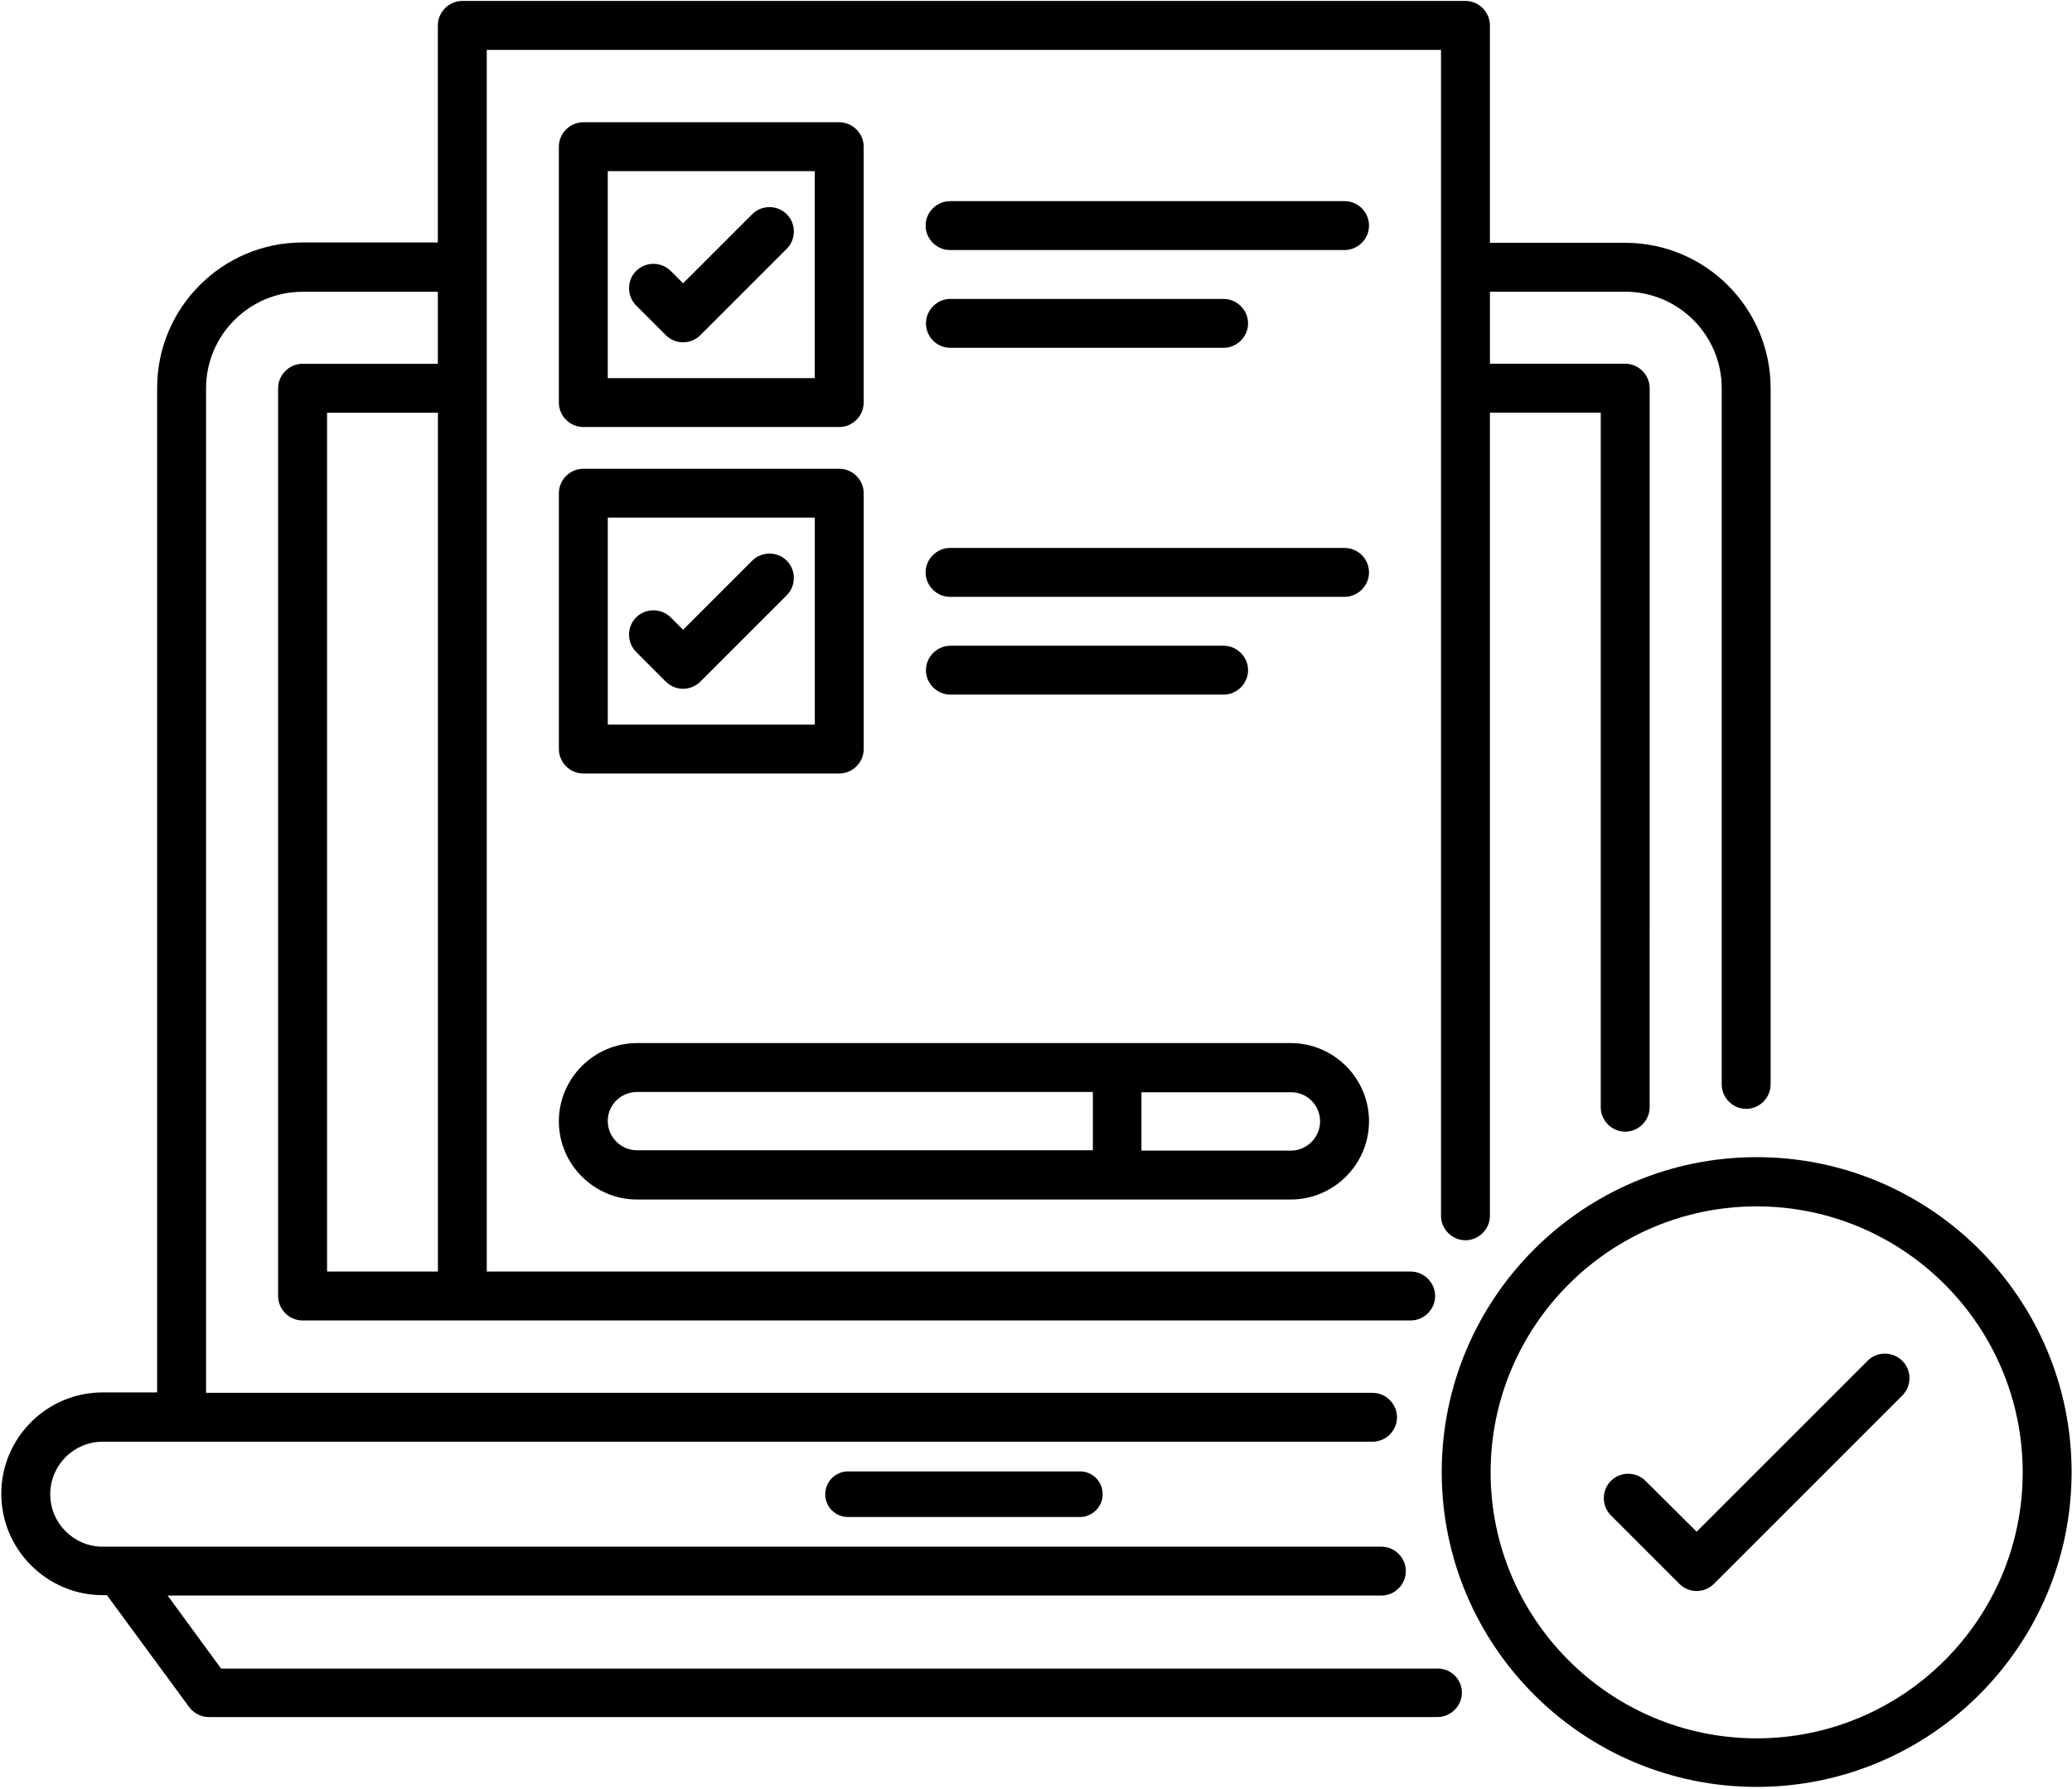
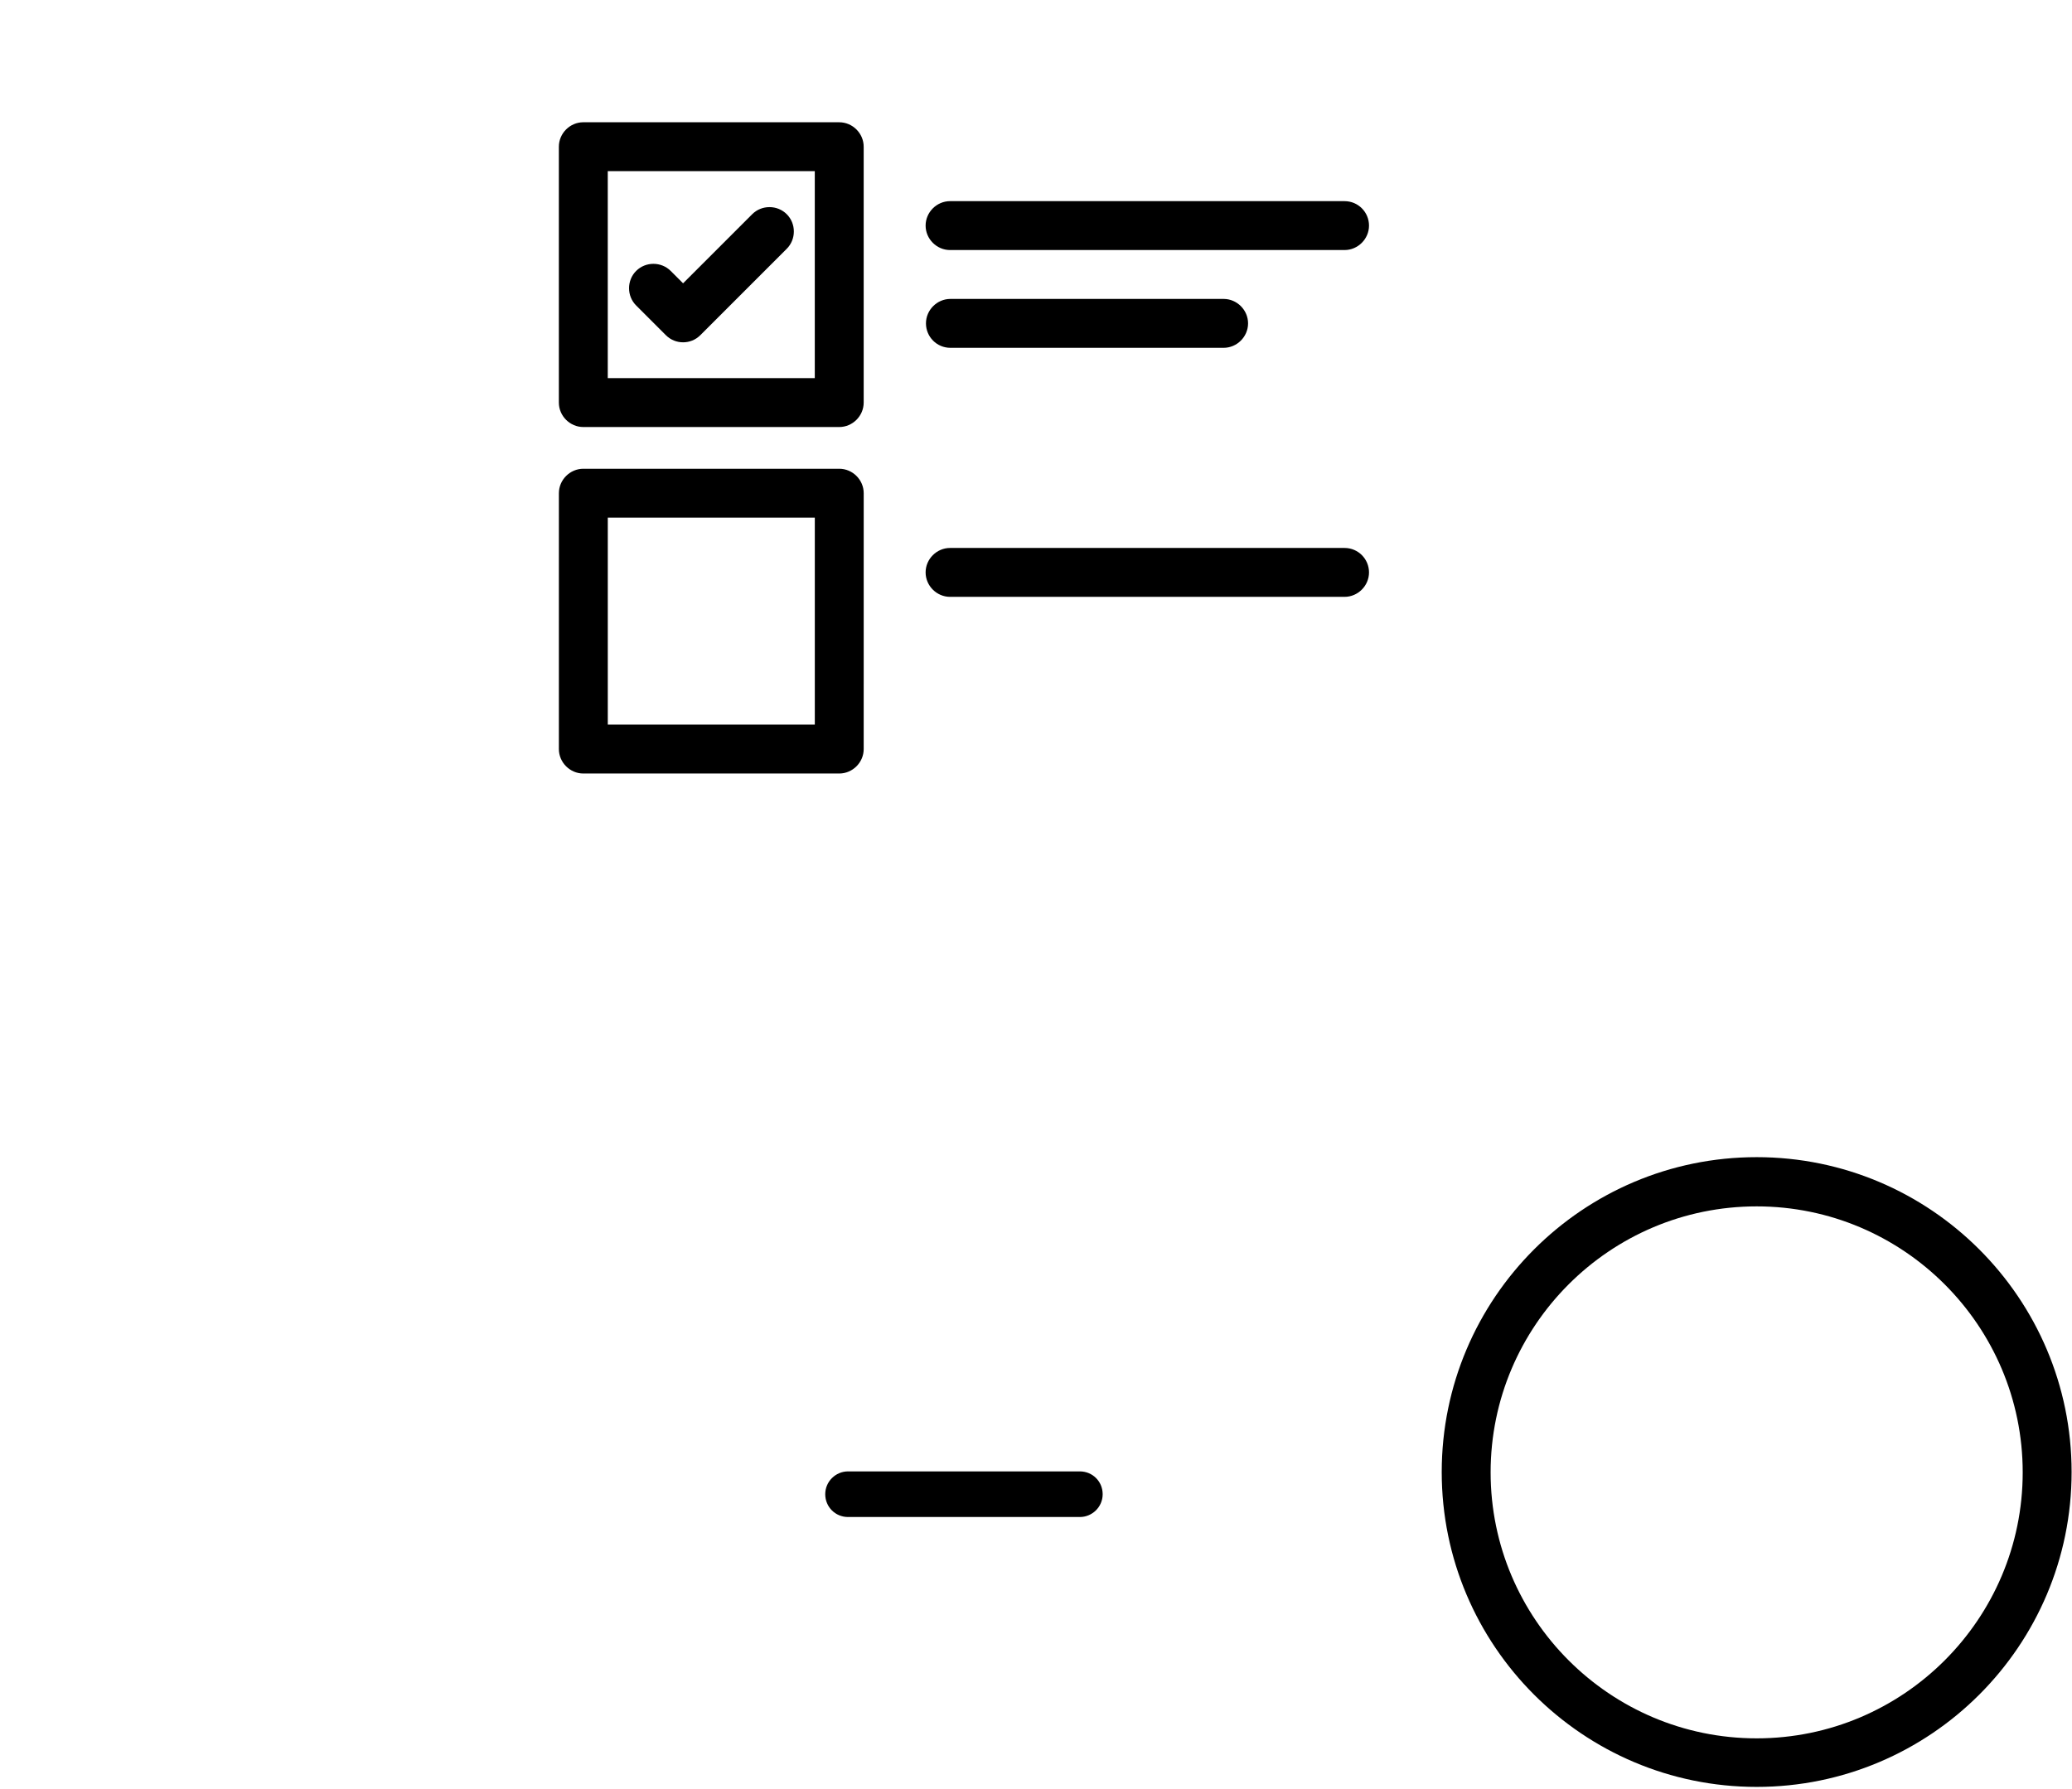
<svg xmlns="http://www.w3.org/2000/svg" width="719" height="621" viewBox="0 0 719 621" fill="none">
  <path d="M294.28 510.693C289.983 510.693 286.363 514.198 286.363 518.61C286.363 523.021 289.868 526.527 294.28 526.527H374.717C379.014 526.527 382.634 523.021 382.634 518.61C382.634 514.198 379.129 510.693 374.717 510.693H294.28Z" fill="black" />
  <path d="M202.414 148.213H291.221C295.861 148.213 299.705 144.364 299.705 139.729V50.922C299.705 46.282 295.856 42.438 291.221 42.438L202.414 42.433C197.773 42.433 193.93 46.282 193.93 50.917V139.724C193.924 144.364 197.773 148.213 202.414 148.213V148.213ZM210.898 59.401H282.737V131.24H210.898V59.401Z" fill="black" />
  <path d="M466.573 69.817H329.68C325.039 69.817 321.195 73.666 321.195 78.302C321.195 82.942 325.044 86.786 329.68 86.786H466.573C471.214 86.786 475.057 82.937 475.057 78.302C475.057 73.661 471.323 69.817 466.573 69.817Z" fill="black" />
  <path d="M329.801 120.72H424.603C429.244 120.72 433.088 116.871 433.088 112.236C433.088 107.595 429.239 103.751 424.603 103.751H329.801C325.16 103.751 321.316 107.6 321.316 112.236C321.316 116.876 325.046 120.72 329.801 120.72Z" fill="black" />
  <path d="M261.017 74.347L237.033 98.331L232.736 94.034C229.454 90.752 224.022 90.752 220.746 94.034C217.465 97.315 217.465 102.747 220.746 106.023L231.043 116.32C232.741 118.018 234.892 118.81 237.038 118.81C239.189 118.81 241.335 118.018 243.033 116.32L273.011 86.341C276.292 83.06 276.292 77.628 273.011 74.352C269.73 71.066 264.298 71.066 261.016 74.347L261.017 74.347Z" fill="black" />
  <path d="M193.934 259.987C193.934 264.627 197.783 268.471 202.418 268.471H291.225C295.865 268.471 299.709 264.622 299.709 259.987L299.714 171.18C299.714 166.539 295.865 162.696 291.23 162.696H202.423C197.783 162.696 193.939 166.544 193.939 171.18L193.934 259.987ZM210.907 179.664H282.746V251.503H210.907V179.664Z" fill="black" />
  <path d="M466.573 190.187H329.68C325.039 190.187 321.195 194.036 321.195 198.671C321.195 203.312 325.044 207.155 329.68 207.155H466.573C471.214 207.155 475.057 203.307 475.057 198.671C475.057 194.036 471.323 190.187 466.573 190.187Z" fill="black" />
-   <path d="M424.6 241.093C429.24 241.093 433.084 237.244 433.084 232.609C433.084 227.968 429.235 224.125 424.6 224.125H329.797C325.156 224.125 321.312 227.973 321.312 232.609C321.312 237.25 325.161 241.093 329.797 241.093H424.6Z" fill="black" />
-   <path d="M261.017 194.6L237.033 218.584L232.736 214.287C229.454 211.006 224.022 211.006 220.746 214.287C217.465 217.568 217.465 223.001 220.746 226.277L231.043 236.574C232.626 238.157 234.777 239.063 237.038 239.063C239.298 239.063 241.449 238.157 243.033 236.574L273.011 206.595C276.292 203.314 276.292 197.881 273.011 194.605C269.73 191.319 264.298 191.319 261.016 194.6L261.017 194.6Z" fill="black" />
-   <path d="M221.08 416.333H447.907C462.839 416.333 475.058 404.115 475.058 389.183C475.058 374.251 462.839 362.032 447.907 362.032H221.08C206.148 362.032 193.93 374.251 193.93 389.183C193.924 404.115 206.143 416.333 221.08 416.333ZM458.08 389.183C458.08 394.724 453.554 399.365 447.898 399.365H396.086V379.114H447.898C453.56 379 458.08 383.635 458.08 389.182V389.183ZM221.08 379H379.24V399.251H221.08C215.539 399.251 210.898 394.725 210.898 389.069C210.898 383.413 215.534 379.001 221.08 379.001V379Z" fill="black" />
  <path d="M609.576 401.627C549.278 401.627 500.289 450.611 500.289 510.913C500.289 571.211 549.273 620.2 609.576 620.2C669.873 620.2 718.862 571.216 718.862 510.913C718.862 450.611 669.878 401.627 609.576 401.627ZM609.576 603.347C558.664 603.347 517.258 561.94 517.258 511.029C517.258 460.117 558.665 418.712 609.576 418.712C660.488 418.712 701.893 460.119 701.893 511.029C701.893 561.941 660.486 603.347 609.576 603.347V603.347Z" fill="black" />
-   <path d="M648.149 472.227L588.753 531.623L570.993 513.972C567.712 510.691 562.28 510.691 559.004 513.972C555.723 517.253 555.723 522.686 559.004 525.962L582.759 549.716C584.456 551.414 586.608 552.206 588.753 552.206C590.904 552.206 593.05 551.414 594.748 549.716L660.139 484.326C663.42 481.044 663.42 475.612 660.139 472.336C656.863 469.06 651.431 468.945 648.149 472.227L648.149 472.227Z" fill="black" />
-   <path d="M498.816 579.133H76.723L58.171 553.789H479.357C483.998 553.789 487.842 549.94 487.842 545.305C487.842 540.664 483.993 536.82 479.357 536.82H35.651C25.583 536.82 17.438 528.675 17.438 518.607C17.438 508.54 25.583 500.394 35.651 500.394H476.291C480.931 500.394 484.775 496.545 484.775 491.909C484.775 487.269 480.926 483.425 476.291 483.425L71.504 483.42V134.753C71.504 116.311 86.551 101.269 104.988 101.269H151.936V126.269H104.988C100.347 126.269 96.504 130.118 96.504 134.754V449.82C96.504 454.461 100.353 458.305 104.988 458.305H489.521C494.162 458.305 498.006 454.456 498.006 449.82C498.006 445.18 494.157 441.336 489.521 441.336L168.908 441.331V17.317H500.041V421.984C500.041 426.625 503.89 430.468 508.526 430.468C513.167 430.468 517.01 426.619 517.01 421.984V143.224H555.474V384.304C555.474 388.945 559.323 392.788 563.959 392.788C568.599 392.788 572.443 388.939 572.443 384.304L572.448 134.731C572.448 130.09 568.599 126.246 563.964 126.246H517.016V101.246H563.964C582.407 101.246 597.448 116.293 597.448 134.73V376.384C597.448 381.024 601.297 384.868 605.932 384.868C610.573 384.868 614.417 381.019 614.417 376.384V134.73C614.417 106.902 591.791 84.272 563.958 84.272H517.01V8.813C517.01 4.172 513.161 0.328 508.526 0.328H160.419C155.778 0.328 151.935 4.177 151.935 8.813V84.157H104.987C77.159 84.157 54.528 106.782 54.528 134.616V483.282H35.632C16.173 483.282 0.449 499.121 0.449 518.465C0.449 537.809 16.288 553.648 35.632 553.648H37.101L65.611 592.45C67.195 594.601 69.799 595.955 72.398 595.955L498.798 595.961C503.438 595.961 507.282 592.112 507.282 587.476C507.282 582.836 503.548 579.107 498.798 579.107L498.816 579.133ZM113.496 143.24H151.96V441.333H113.496V143.24Z" fill="black" />
</svg>